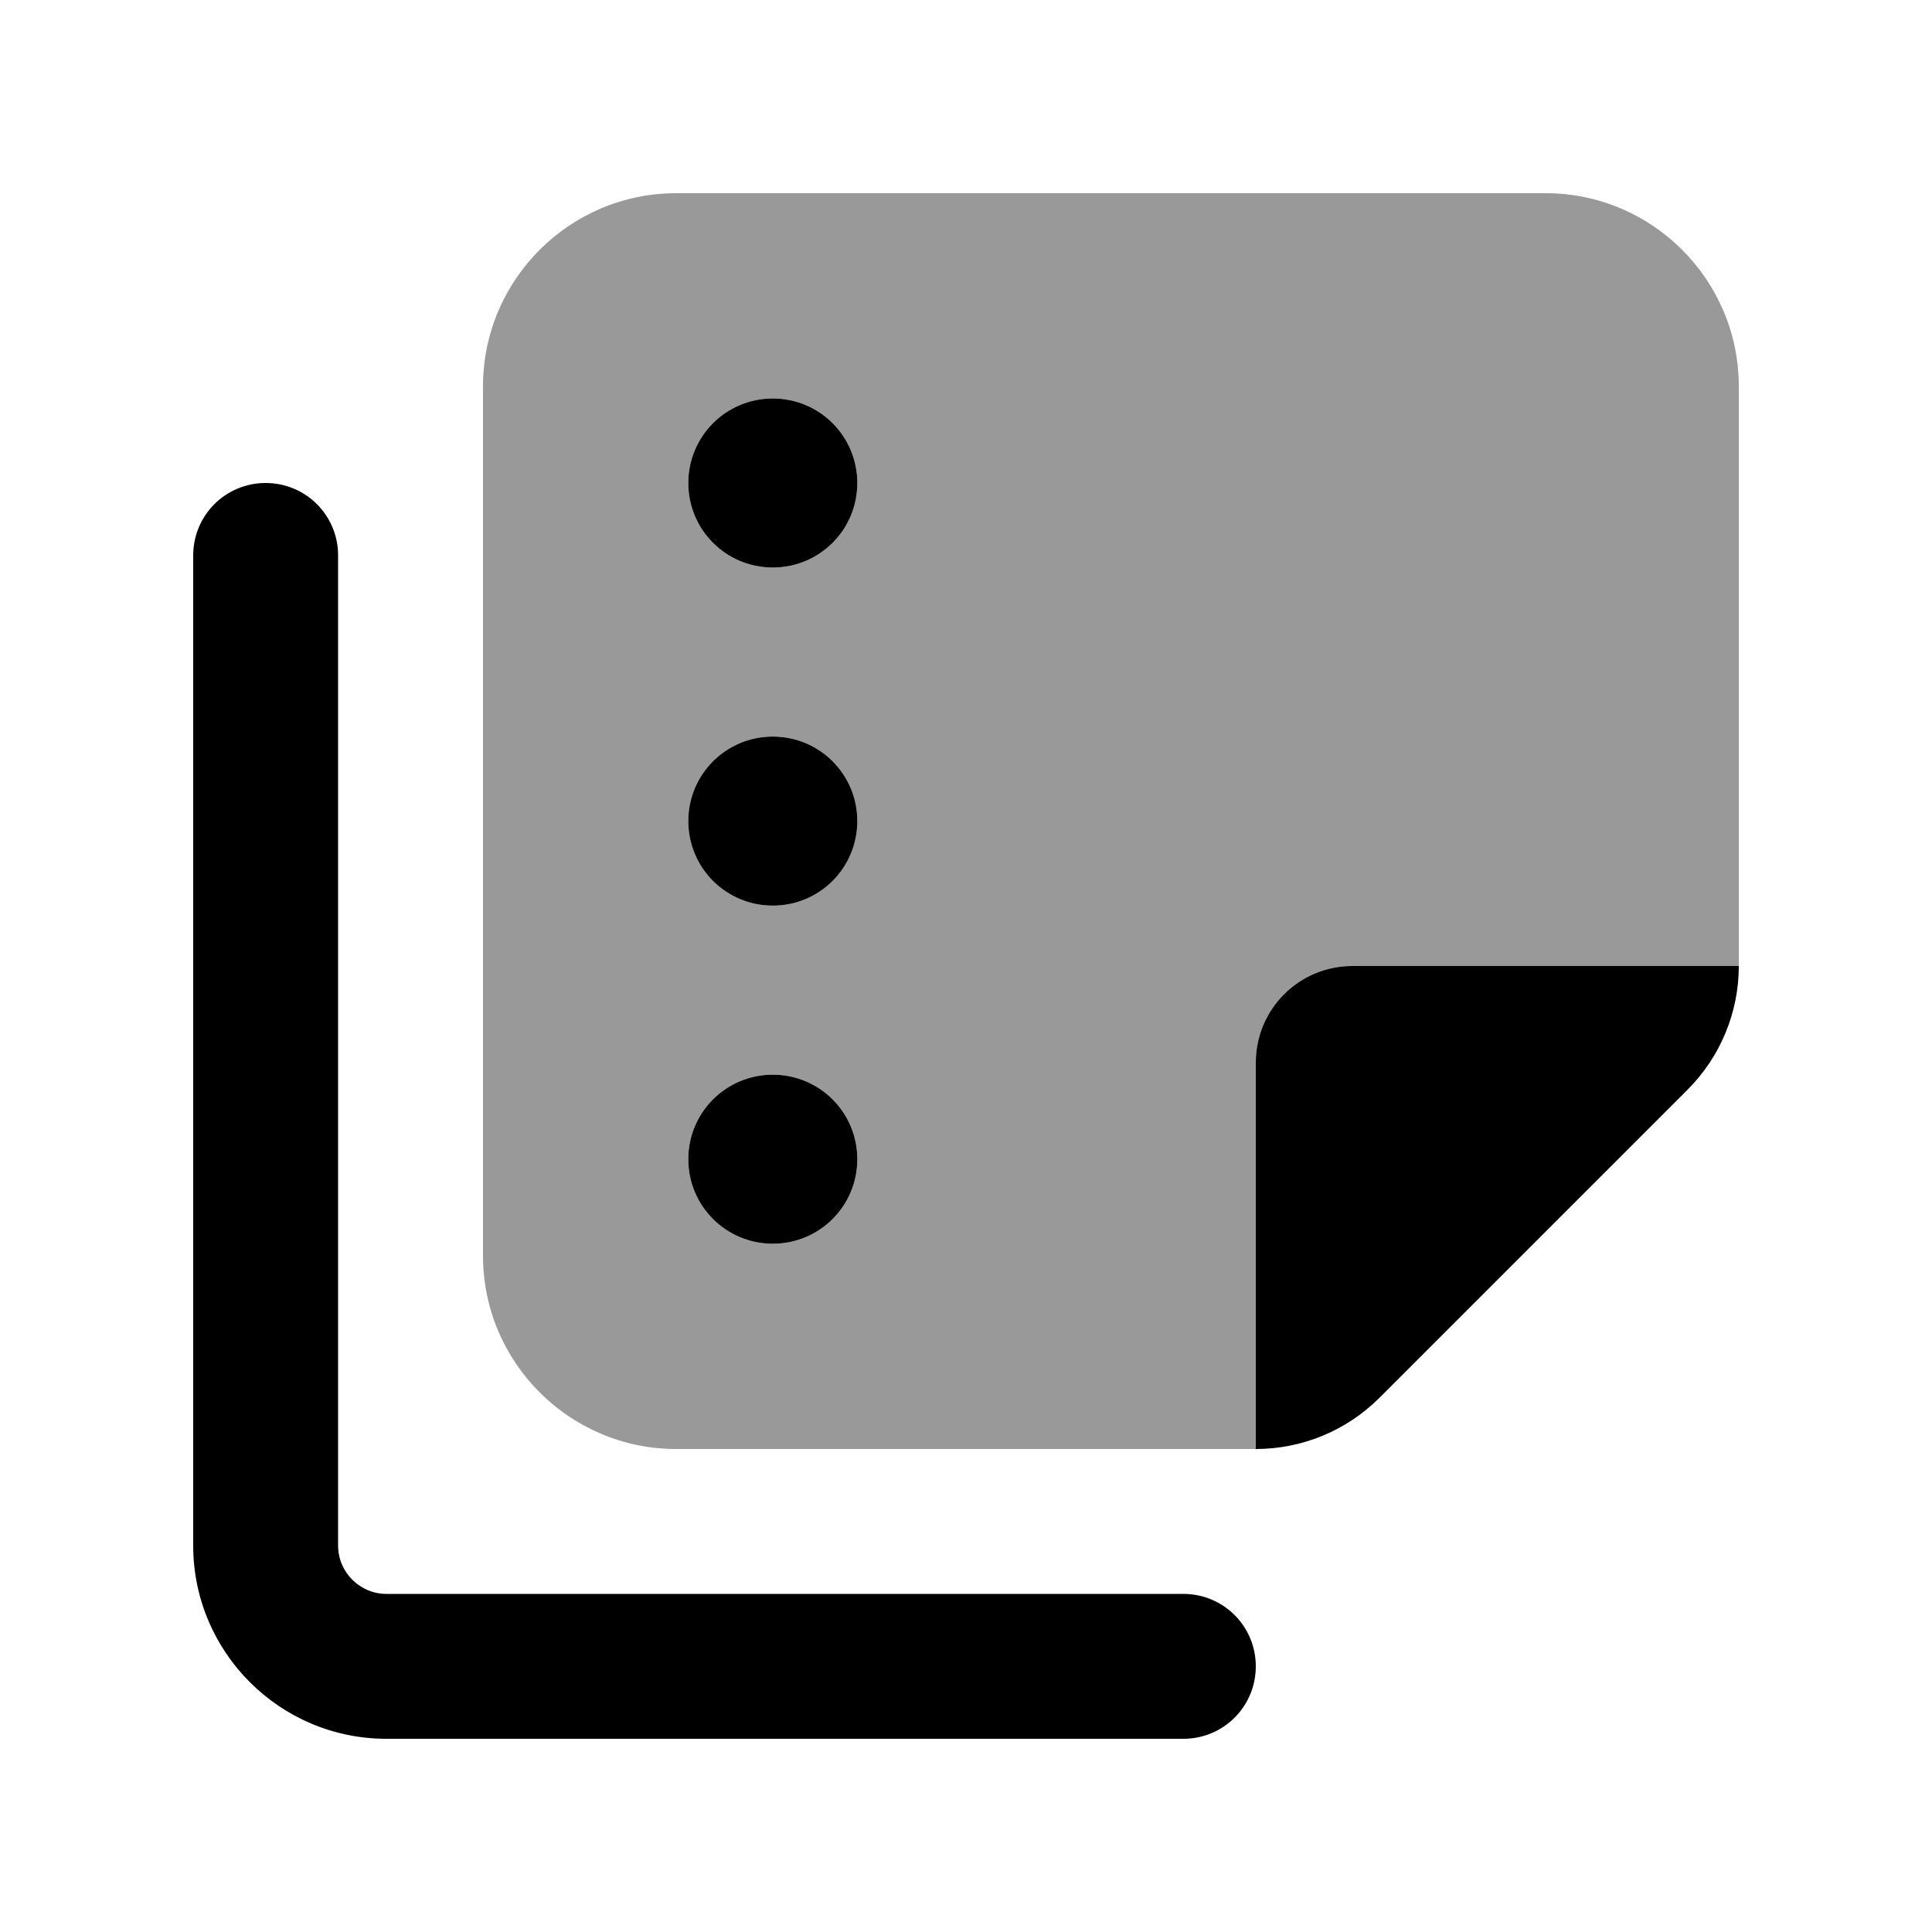
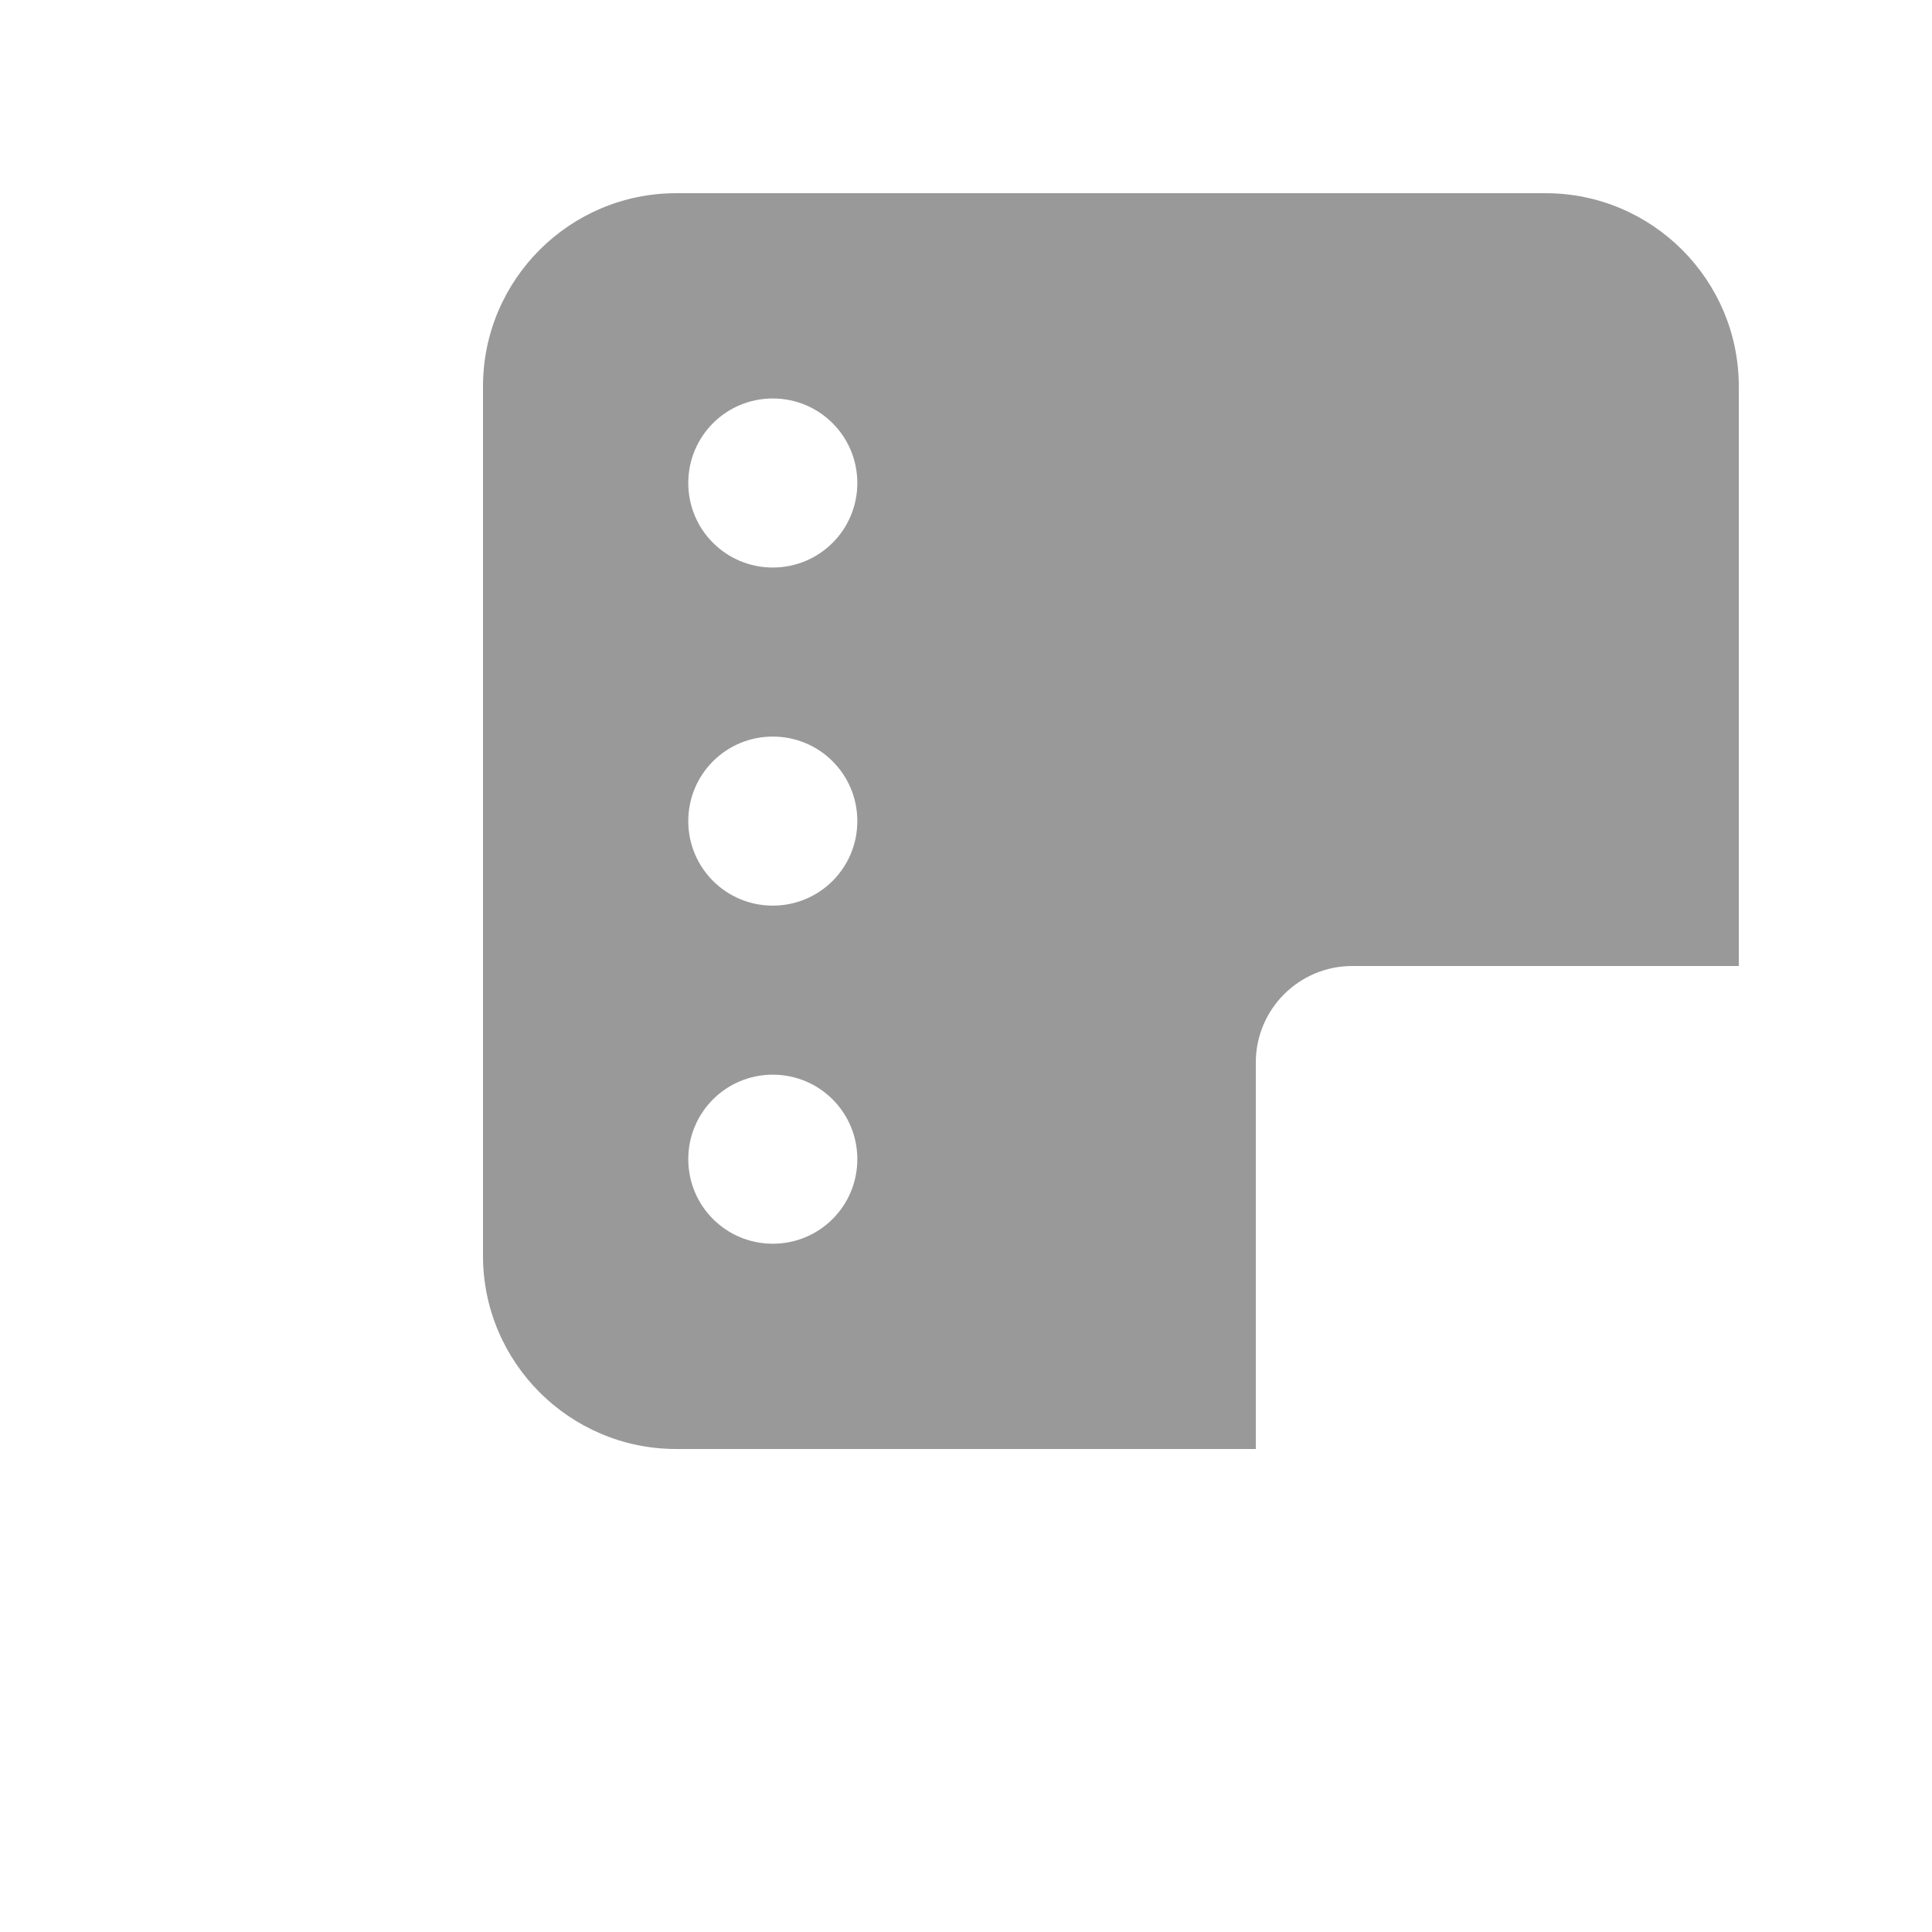
<svg xmlns="http://www.w3.org/2000/svg" viewBox="0 0 640 640">
  <path opacity=".4" fill="currentColor" d="M160 128L160 416C160 451.3 188.7 480 224 480L416 480L416 352C416 334.3 430.3 320 448 320L576 320L576 128C576 92.7 547.3 64 512 64L224 64C188.7 64 160 92.7 160 128zM284 160C284 175.5 271.5 188 256 188C240.5 188 228 175.5 228 160C228 144.5 240.5 132 256 132C271.5 132 284 144.5 284 160zM284 272C284 287.5 271.5 300 256 300C240.5 300 228 287.5 228 272C228 256.5 240.5 244 256 244C271.5 244 284 256.5 284 272zM284 384C284 399.5 271.5 412 256 412C240.5 412 228 399.5 228 384C228 368.5 240.5 356 256 356C271.5 356 284 368.5 284 384z" />
-   <path fill="currentColor" d="M228 160C228 144.5 240.5 132 256 132C271.5 132 284 144.5 284 160C284 175.5 271.5 188 256 188C240.5 188 228 175.5 228 160zM88 160C101.3 160 112 170.7 112 184L112 512C112 520.8 119.2 528 128 528L392 528C405.3 528 416 538.7 416 552C416 565.3 405.3 576 392 576L128 576C92.7 576 64 547.3 64 512L64 184C64 170.7 74.7 160 88 160zM256 412C240.5 412 228 399.5 228 384C228 368.5 240.5 356 256 356C271.5 356 284 368.5 284 384C284 399.5 271.5 412 256 412zM256 300C240.5 300 228 287.5 228 272C228 256.5 240.5 244 256 244C271.5 244 284 256.5 284 272C284 287.5 271.5 300 256 300zM559 361L457 463C446.1 473.9 431.4 480 416 480L416 352C416 334.3 430.3 320 448 320L576 320C576 335.4 569.9 350.1 559 361z" />
</svg>